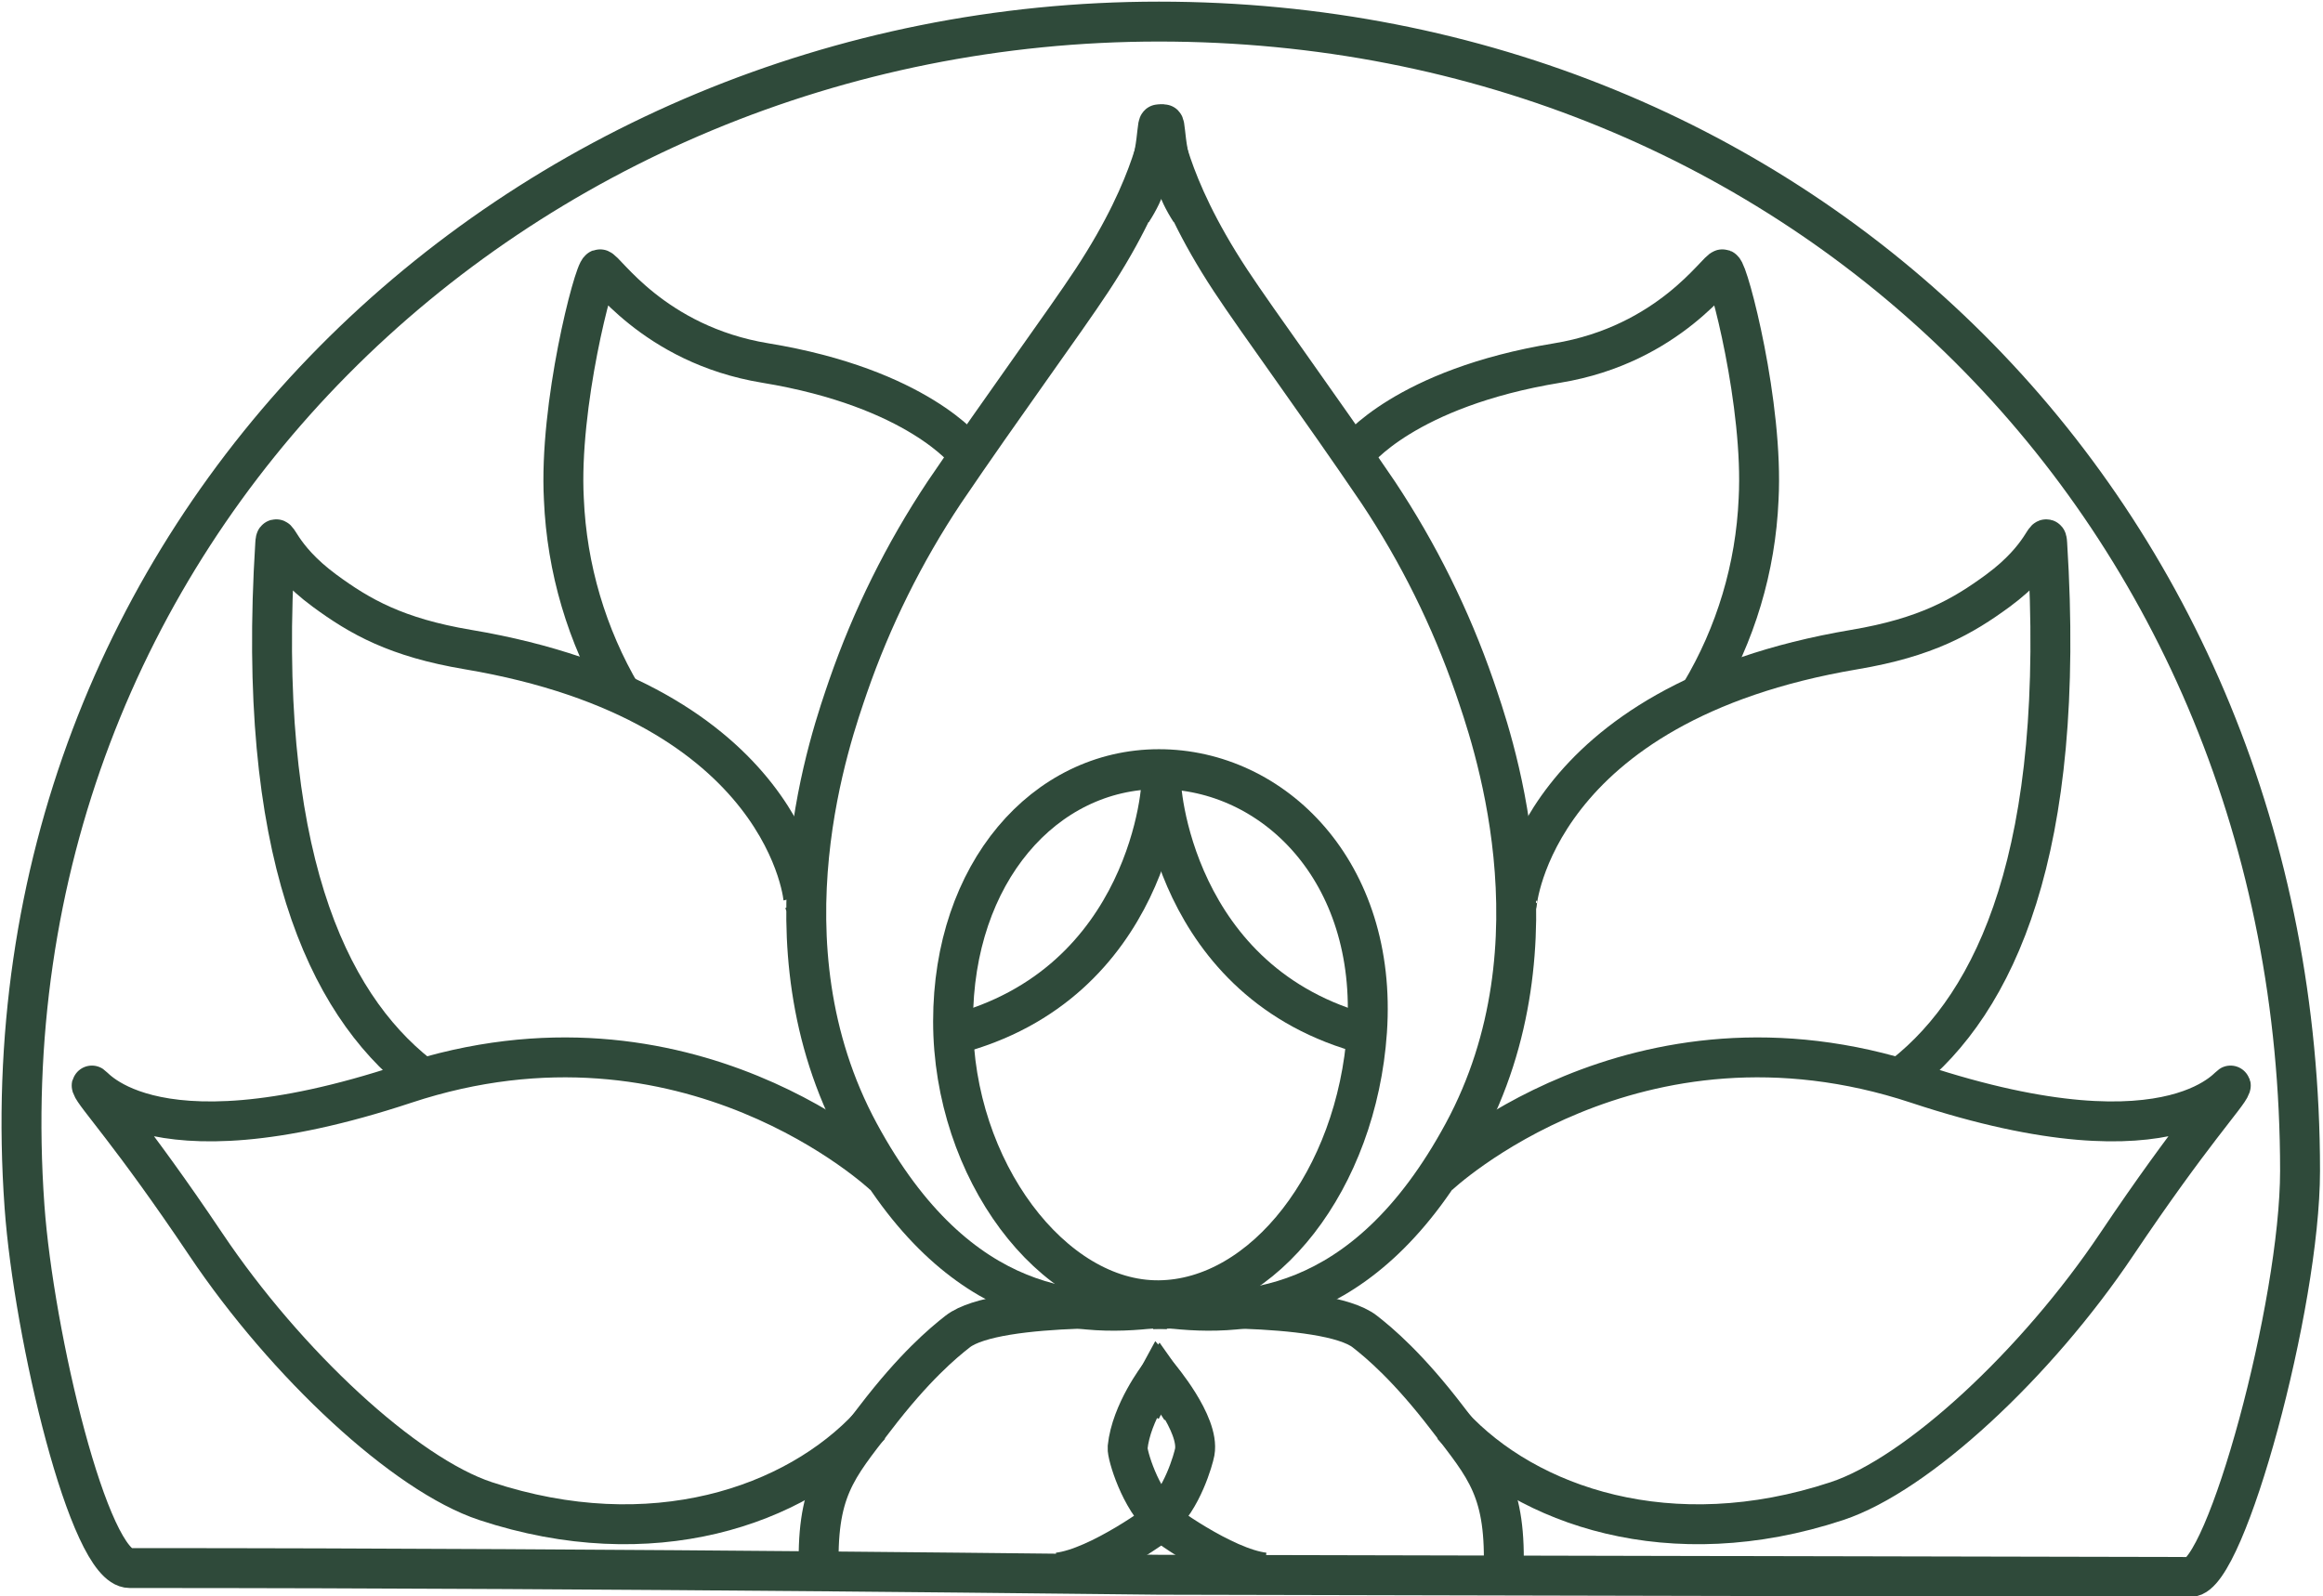
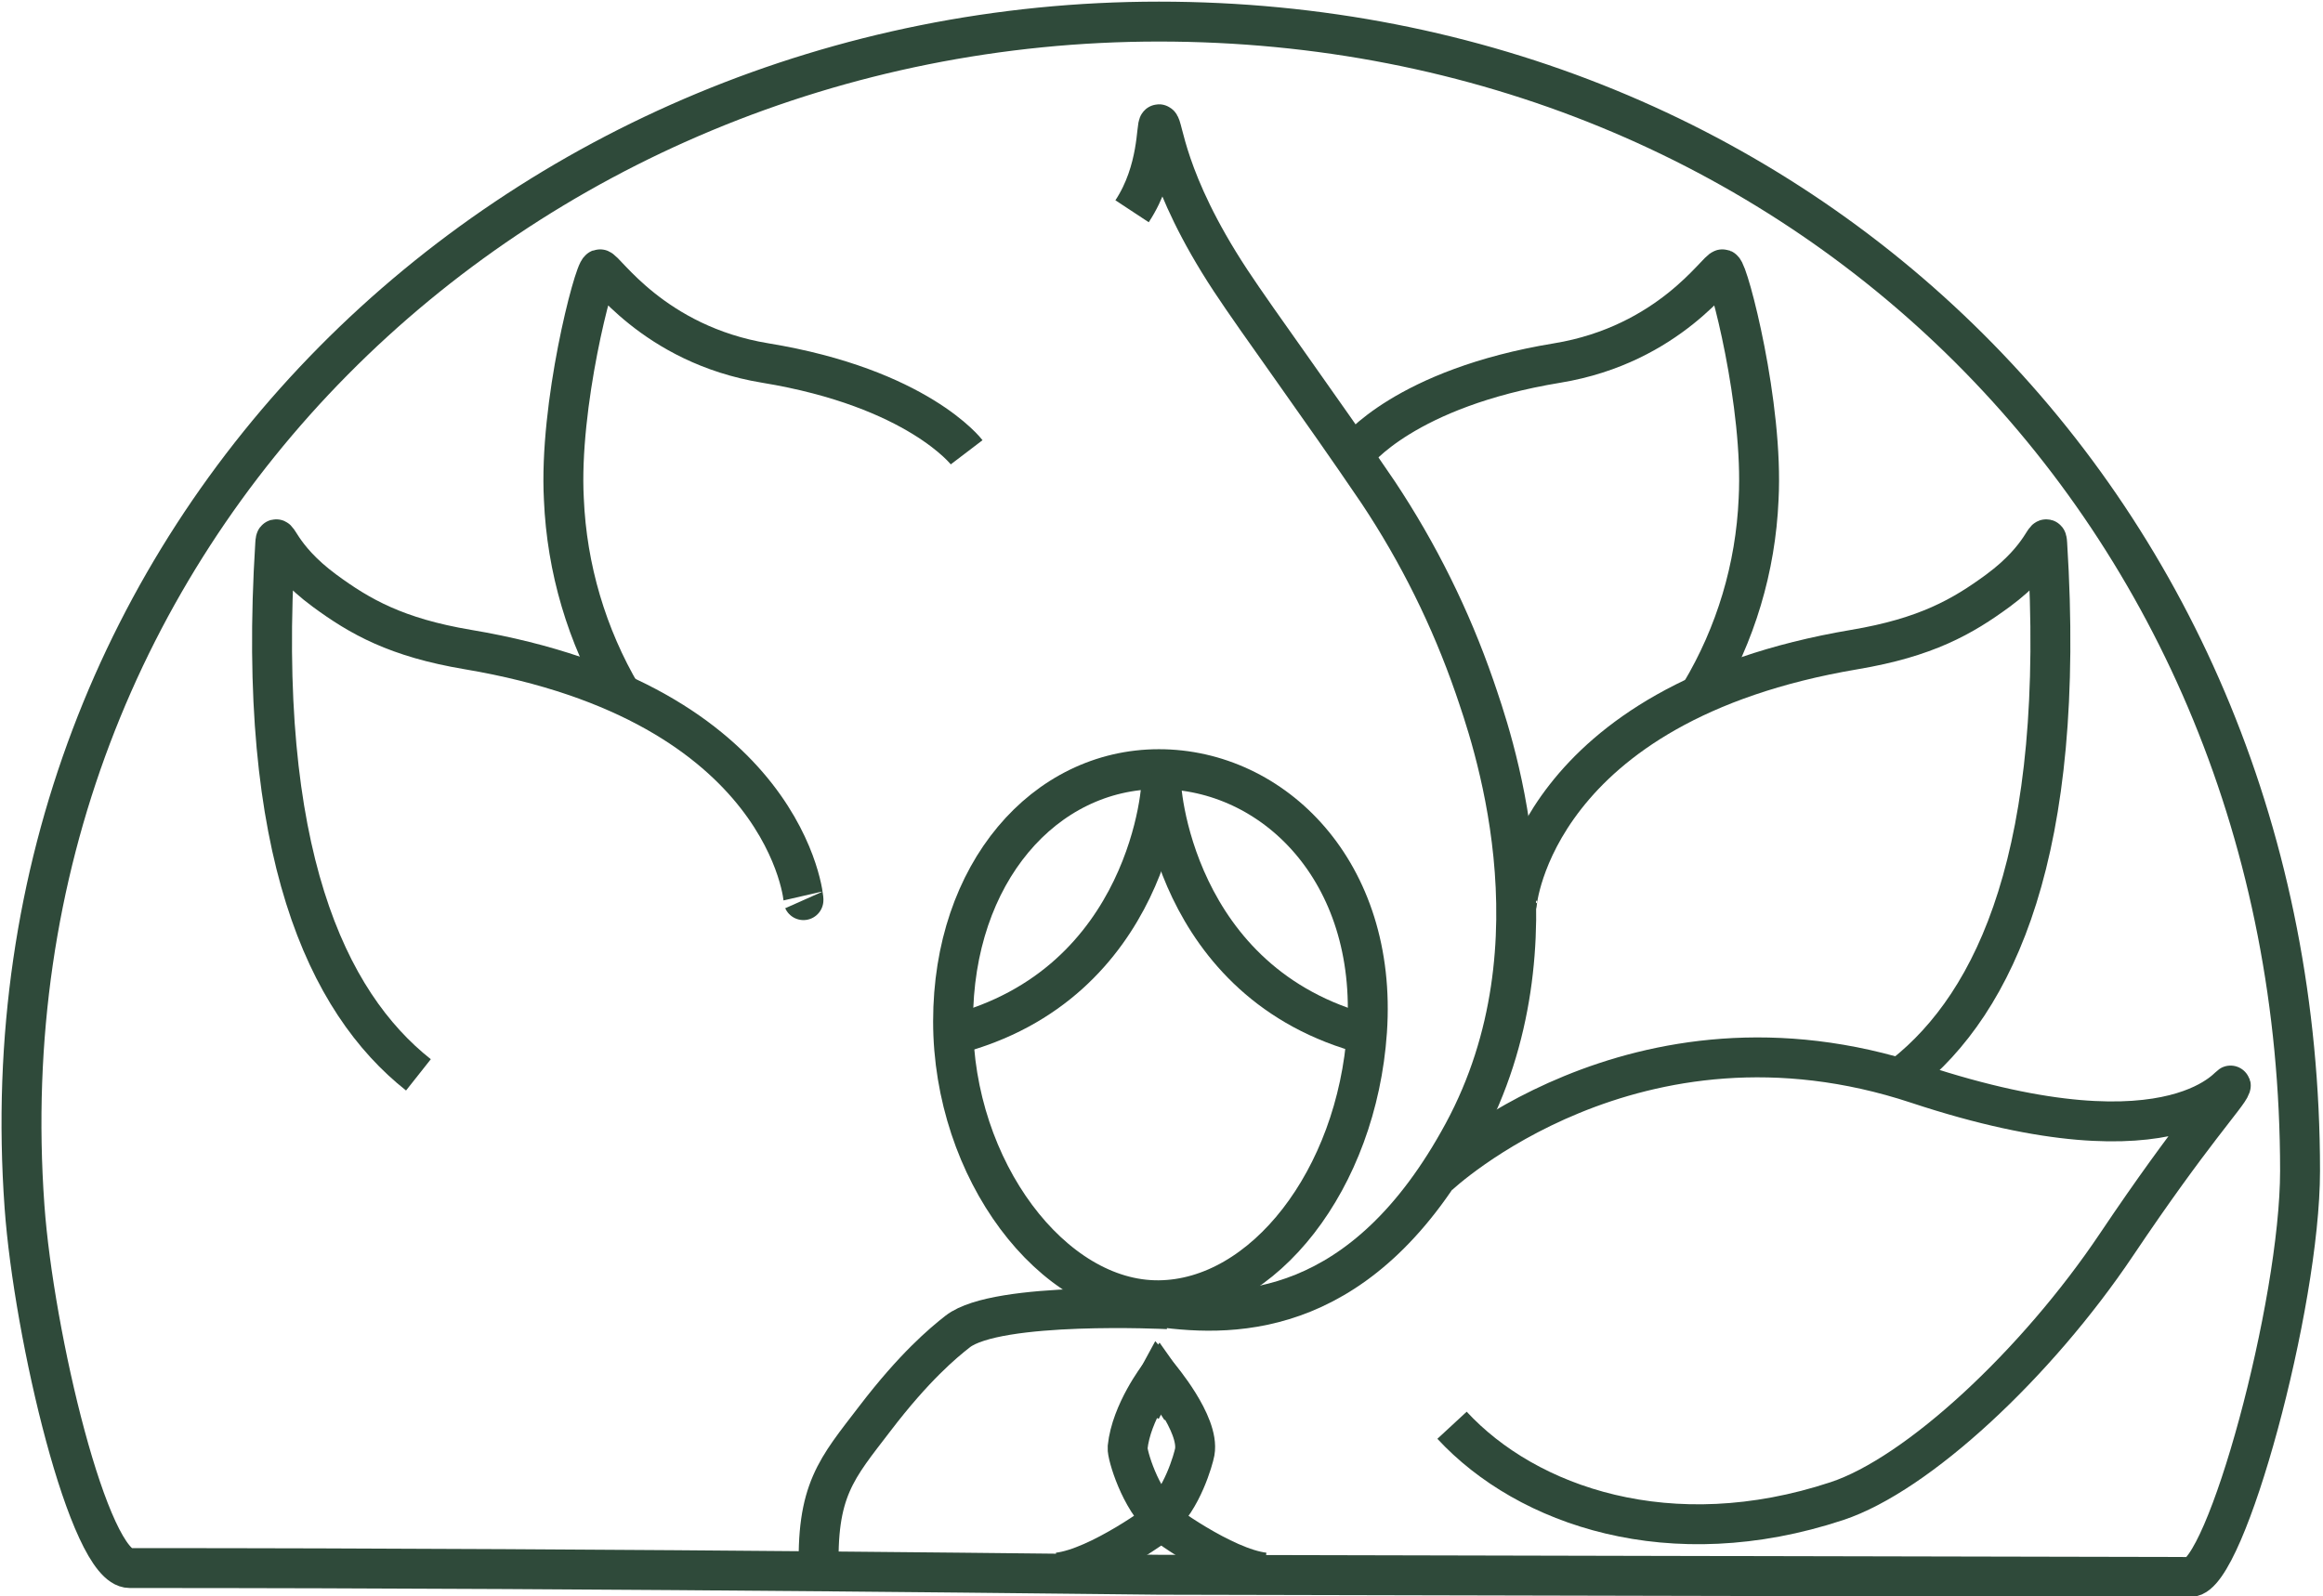
<svg xmlns="http://www.w3.org/2000/svg" width="291" height="200" viewBox="0 0 291 200" fill="none">
  <g clip-path="url(#clip0_976_22321)">
    <path d="M141.814 26.471C145.201 21.328 144.814 15.57 145.178 15.567C145.732 15.561 145.857 22.541 154.148 35.139C157.606 40.395 165.208 50.723 172.649 61.702C177.681 69.27 181.73 77.444 184.702 86.028C186.642 91.747 196.22 118.059 183.3 141.95C170.835 165.001 155.031 165.134 145.18 163.763" stroke="#2F4A3A" stroke-width="5" />
    <path d="M169.844 56.67C169.844 56.67 175.966 48.624 195.073 45.485C209.186 43.167 215.246 33.518 215.815 33.74C216.543 34.027 220.933 50.794 220.299 62.541C219.93 71.127 217.426 79.487 213.011 86.866" stroke="#2F4A3A" stroke-width="5" />
    <path d="M190.024 113.149C190.024 113.228 192.118 88.165 232.331 81.383C241.279 79.876 245.854 77.264 250.287 74.004C256.176 69.67 256.329 66.161 256.453 68.132C258.875 106.691 250.013 125.582 238.514 134.679" stroke="#2F4A3A" stroke-width="5" />
    <path d="M180.214 147.263C180.214 147.263 204.764 124.07 240.196 135.799C273.349 146.772 279.796 134.985 279.437 136.078C279.064 137.219 274.576 141.874 265.142 155.931C255.099 170.892 240.206 184.748 230.105 188.087C209.316 194.959 191.299 188.75 181.895 178.58" stroke="#2F4A3A" stroke-width="5" />
-     <path d="M144.337 164.039C144.337 164.039 166.02 162.976 170.964 166.835C172.803 168.269 176.402 171.281 181.335 177.74C186.119 184.001 188.757 186.685 188.342 197.312" stroke="#2F4A3A" stroke-width="5" />
    <path d="M142.936 176.622C143.99 174.612 145.178 172.427 145.178 172.427C145.178 172.427 150.291 178.414 149.663 181.934C149.507 182.798 148.081 187.917 145.211 190.323C145.095 190.42 153.284 196.446 158.351 197.034" stroke="#2F4A3A" stroke-width="5" />
    <path fill-rule="evenodd" clip-rule="evenodd" d="M145.177 96.374C159.496 96.374 172.618 109.173 171.244 129.228C169.973 147.795 158.289 162.791 145.177 162.92C131.871 163.053 119.391 146.575 119.391 127.97C119.391 109.365 130.858 96.374 145.177 96.374Z" stroke="#2F4A3A" stroke-width="5" />
    <path d="M145.467 97.495C145.194 98.099 146.863 123.334 171.343 129.648" stroke="#2F4A3A" stroke-width="5" />
-     <path d="M149.12 26.471C145.733 21.328 146.12 15.57 145.756 15.567C145.202 15.561 145.077 22.541 136.786 35.139C133.328 40.395 125.726 50.723 118.285 61.702C113.253 69.27 109.204 77.444 106.232 86.028C104.292 91.747 94.714 118.059 107.633 141.95C120.099 165.001 135.903 165.134 145.753 163.763" stroke="#2F4A3A" stroke-width="5" />
    <path d="M121.091 56.67C121.091 56.67 114.968 48.624 95.862 45.485C81.748 43.167 75.689 33.518 75.12 33.74C74.391 34.027 70.001 50.794 70.635 62.541C71.001 71.213 73.497 79.662 77.905 87.146" stroke="#2F4A3A" stroke-width="5" />
    <path d="M100.648 112.785C100.762 113.041 98.805 88.148 58.6 81.385C49.652 79.88 45.077 77.266 40.644 74.002C34.755 69.668 34.602 66.159 34.477 68.13C32.055 106.689 40.918 125.58 52.416 134.677" stroke="#2F4A3A" stroke-width="5" />
-     <path d="M110.719 147.263C110.719 147.263 86.169 124.07 50.737 135.799C17.585 146.772 11.137 134.985 11.496 136.078C11.87 137.219 16.355 141.874 25.791 155.931C35.834 170.892 50.728 184.748 60.827 188.086C81.616 194.958 99.634 188.748 109.037 178.579" stroke="#2F4A3A" stroke-width="5" />
    <path d="M146.299 164.039C146.299 164.039 124.913 162.976 119.969 166.835C118.13 168.269 114.531 171.281 109.598 177.74C104.815 184.001 102.177 186.685 102.591 197.312" stroke="#2F4A3A" stroke-width="5" />
    <path d="M147.997 176.622C146.865 174.798 145.177 172.427 145.177 172.427C145.177 172.427 141.702 176.931 141.253 181.375C141.166 182.247 142.854 187.917 145.722 190.322C145.837 190.419 137.632 196.446 132.564 197.034" stroke="#2F4A3A" stroke-width="5" />
    <path d="M145.466 97.495C145.741 98.099 144.059 123.334 119.391 129.648" stroke="#2F4A3A" stroke-width="5" />
    <path fill-rule="evenodd" clip-rule="evenodd" d="M145.177 2.705C225.364 2.705 288.126 63.932 288.126 146.703C288.126 163.541 278.807 197.592 274.392 197.592C265.751 197.592 147.915 197.312 145.177 197.312C142.217 197.312 80.772 196.473 16.243 196.473C11.145 196.473 4.232 167.346 3.07 151.177C-3.01 66.546 64.991 2.705 145.177 2.705Z" stroke="#2F4A3A" stroke-width="5" stroke-linecap="round" />
  </g>
  <defs>
    <clipPath id="clip0_976_22321">
      <rect width="290.64" height="200" fill="white" />
    </clipPath>
  </defs>
</svg>